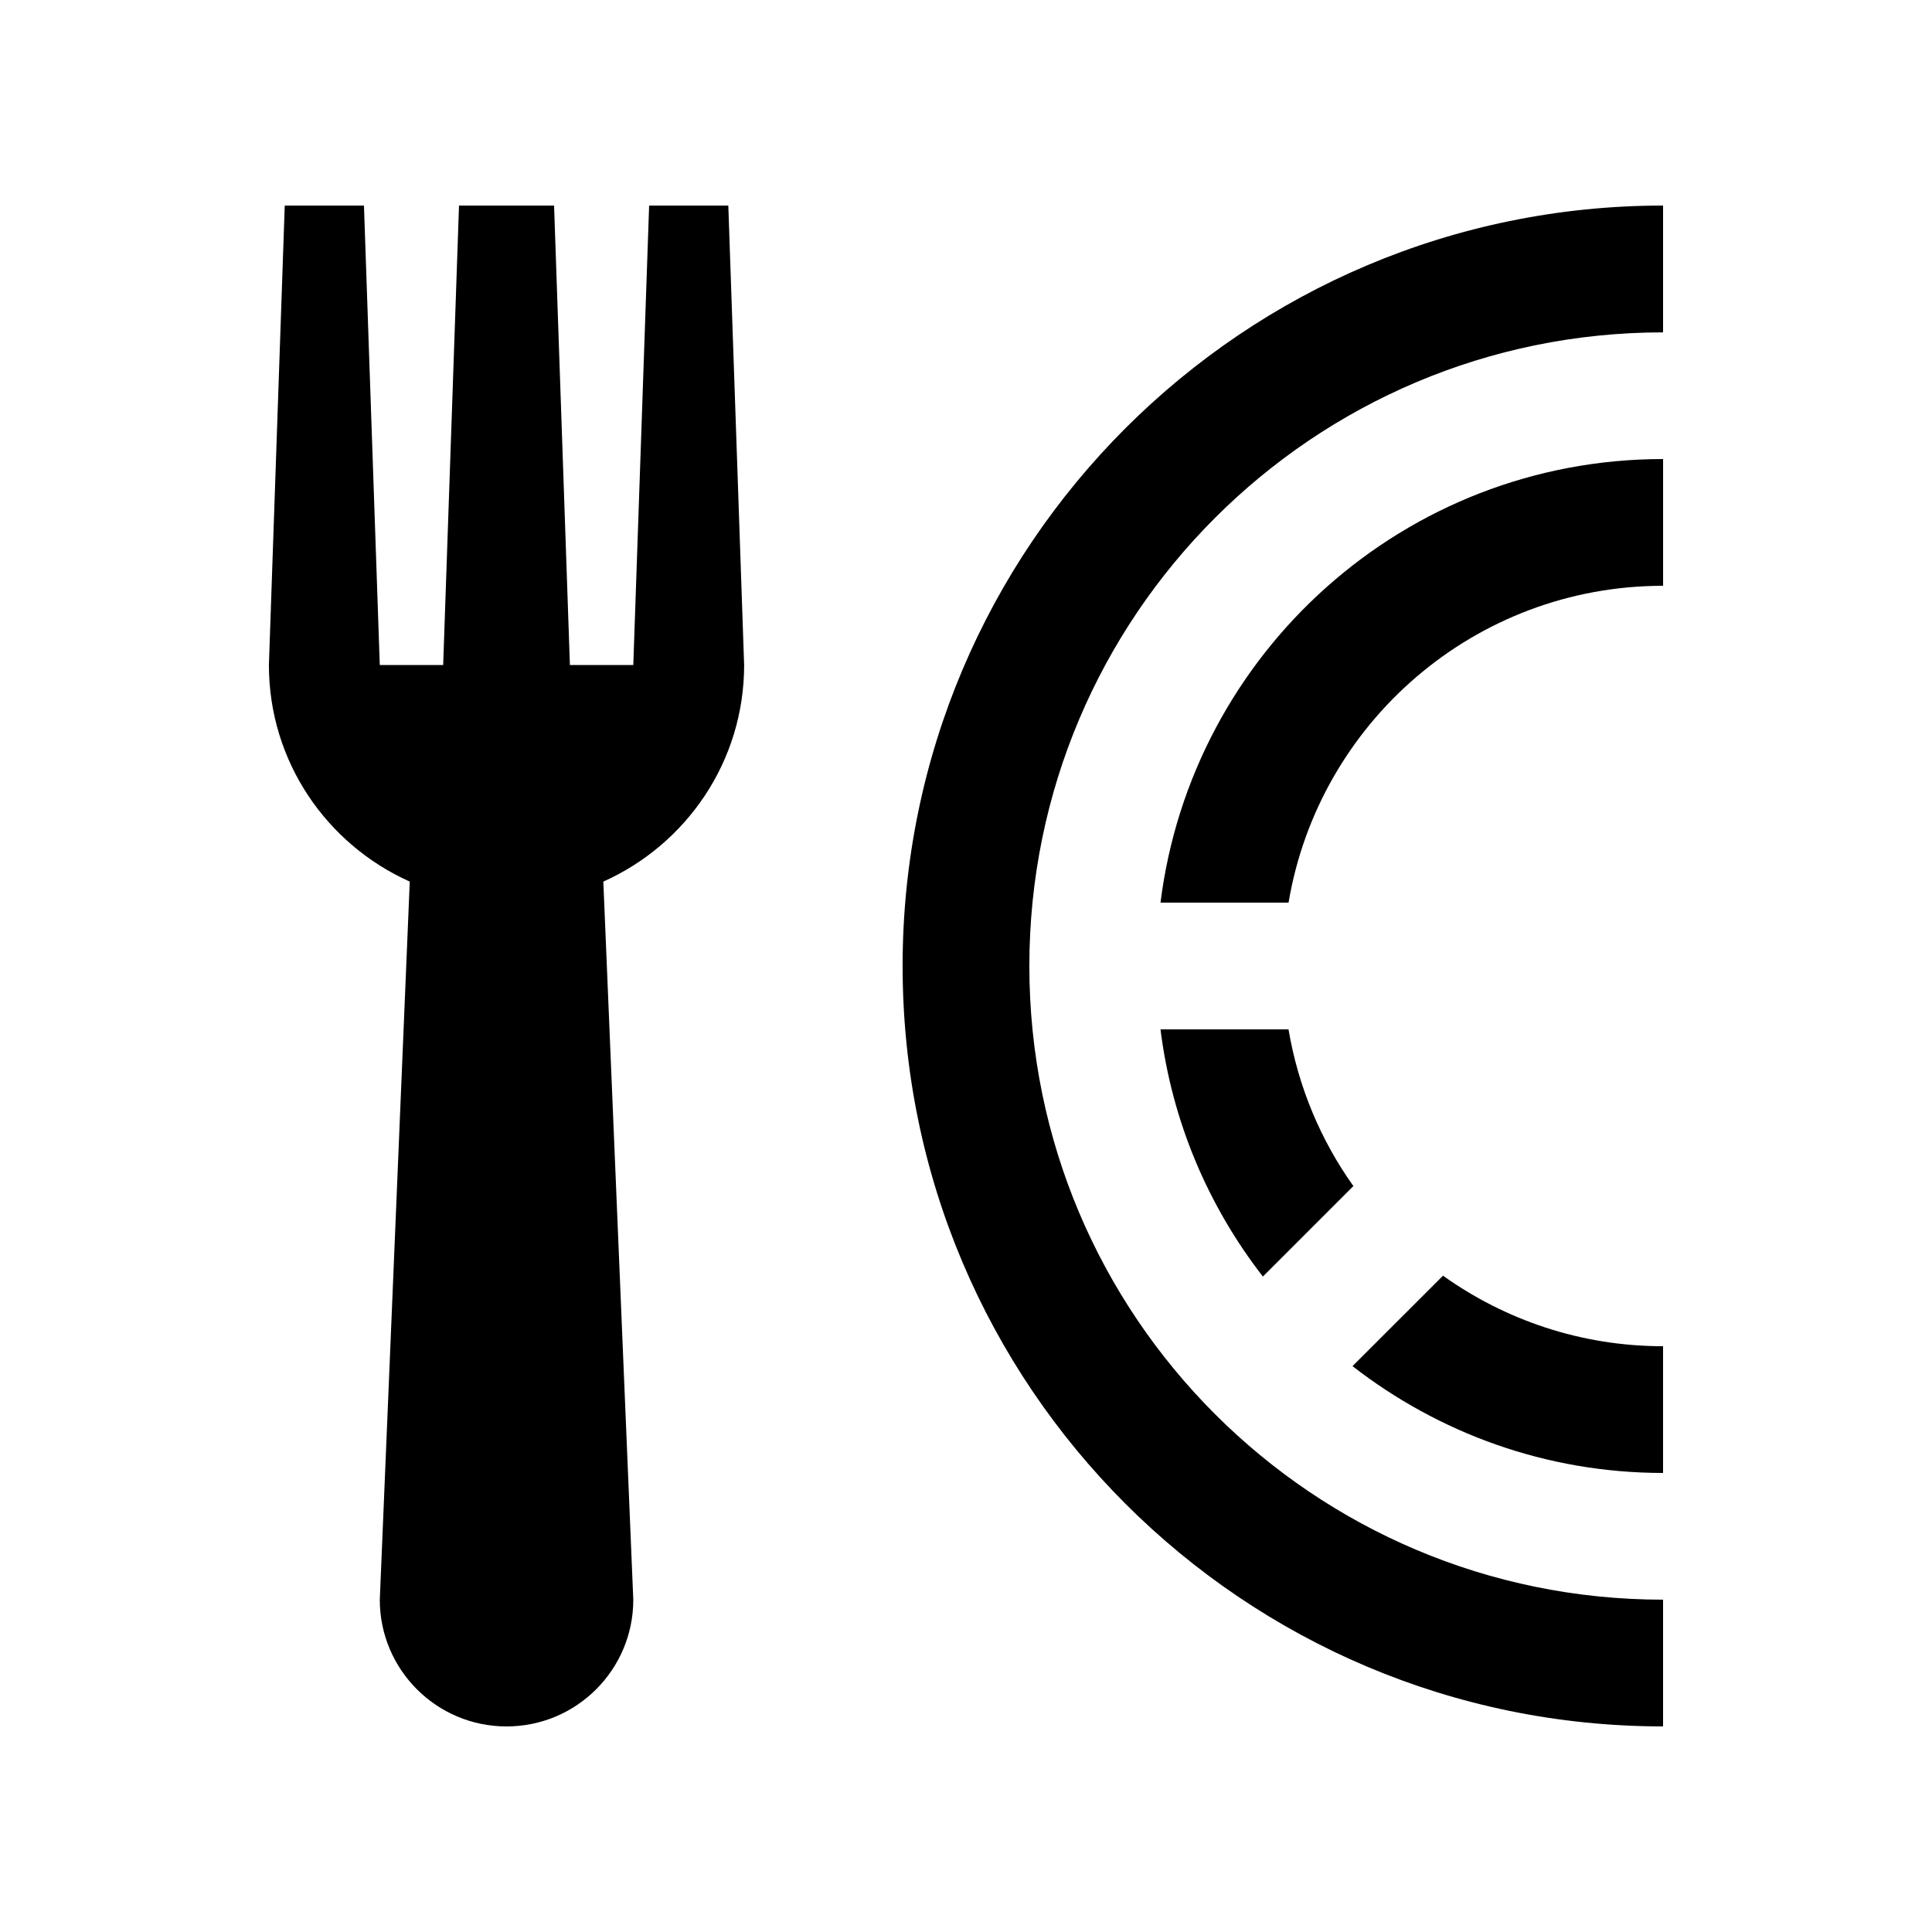
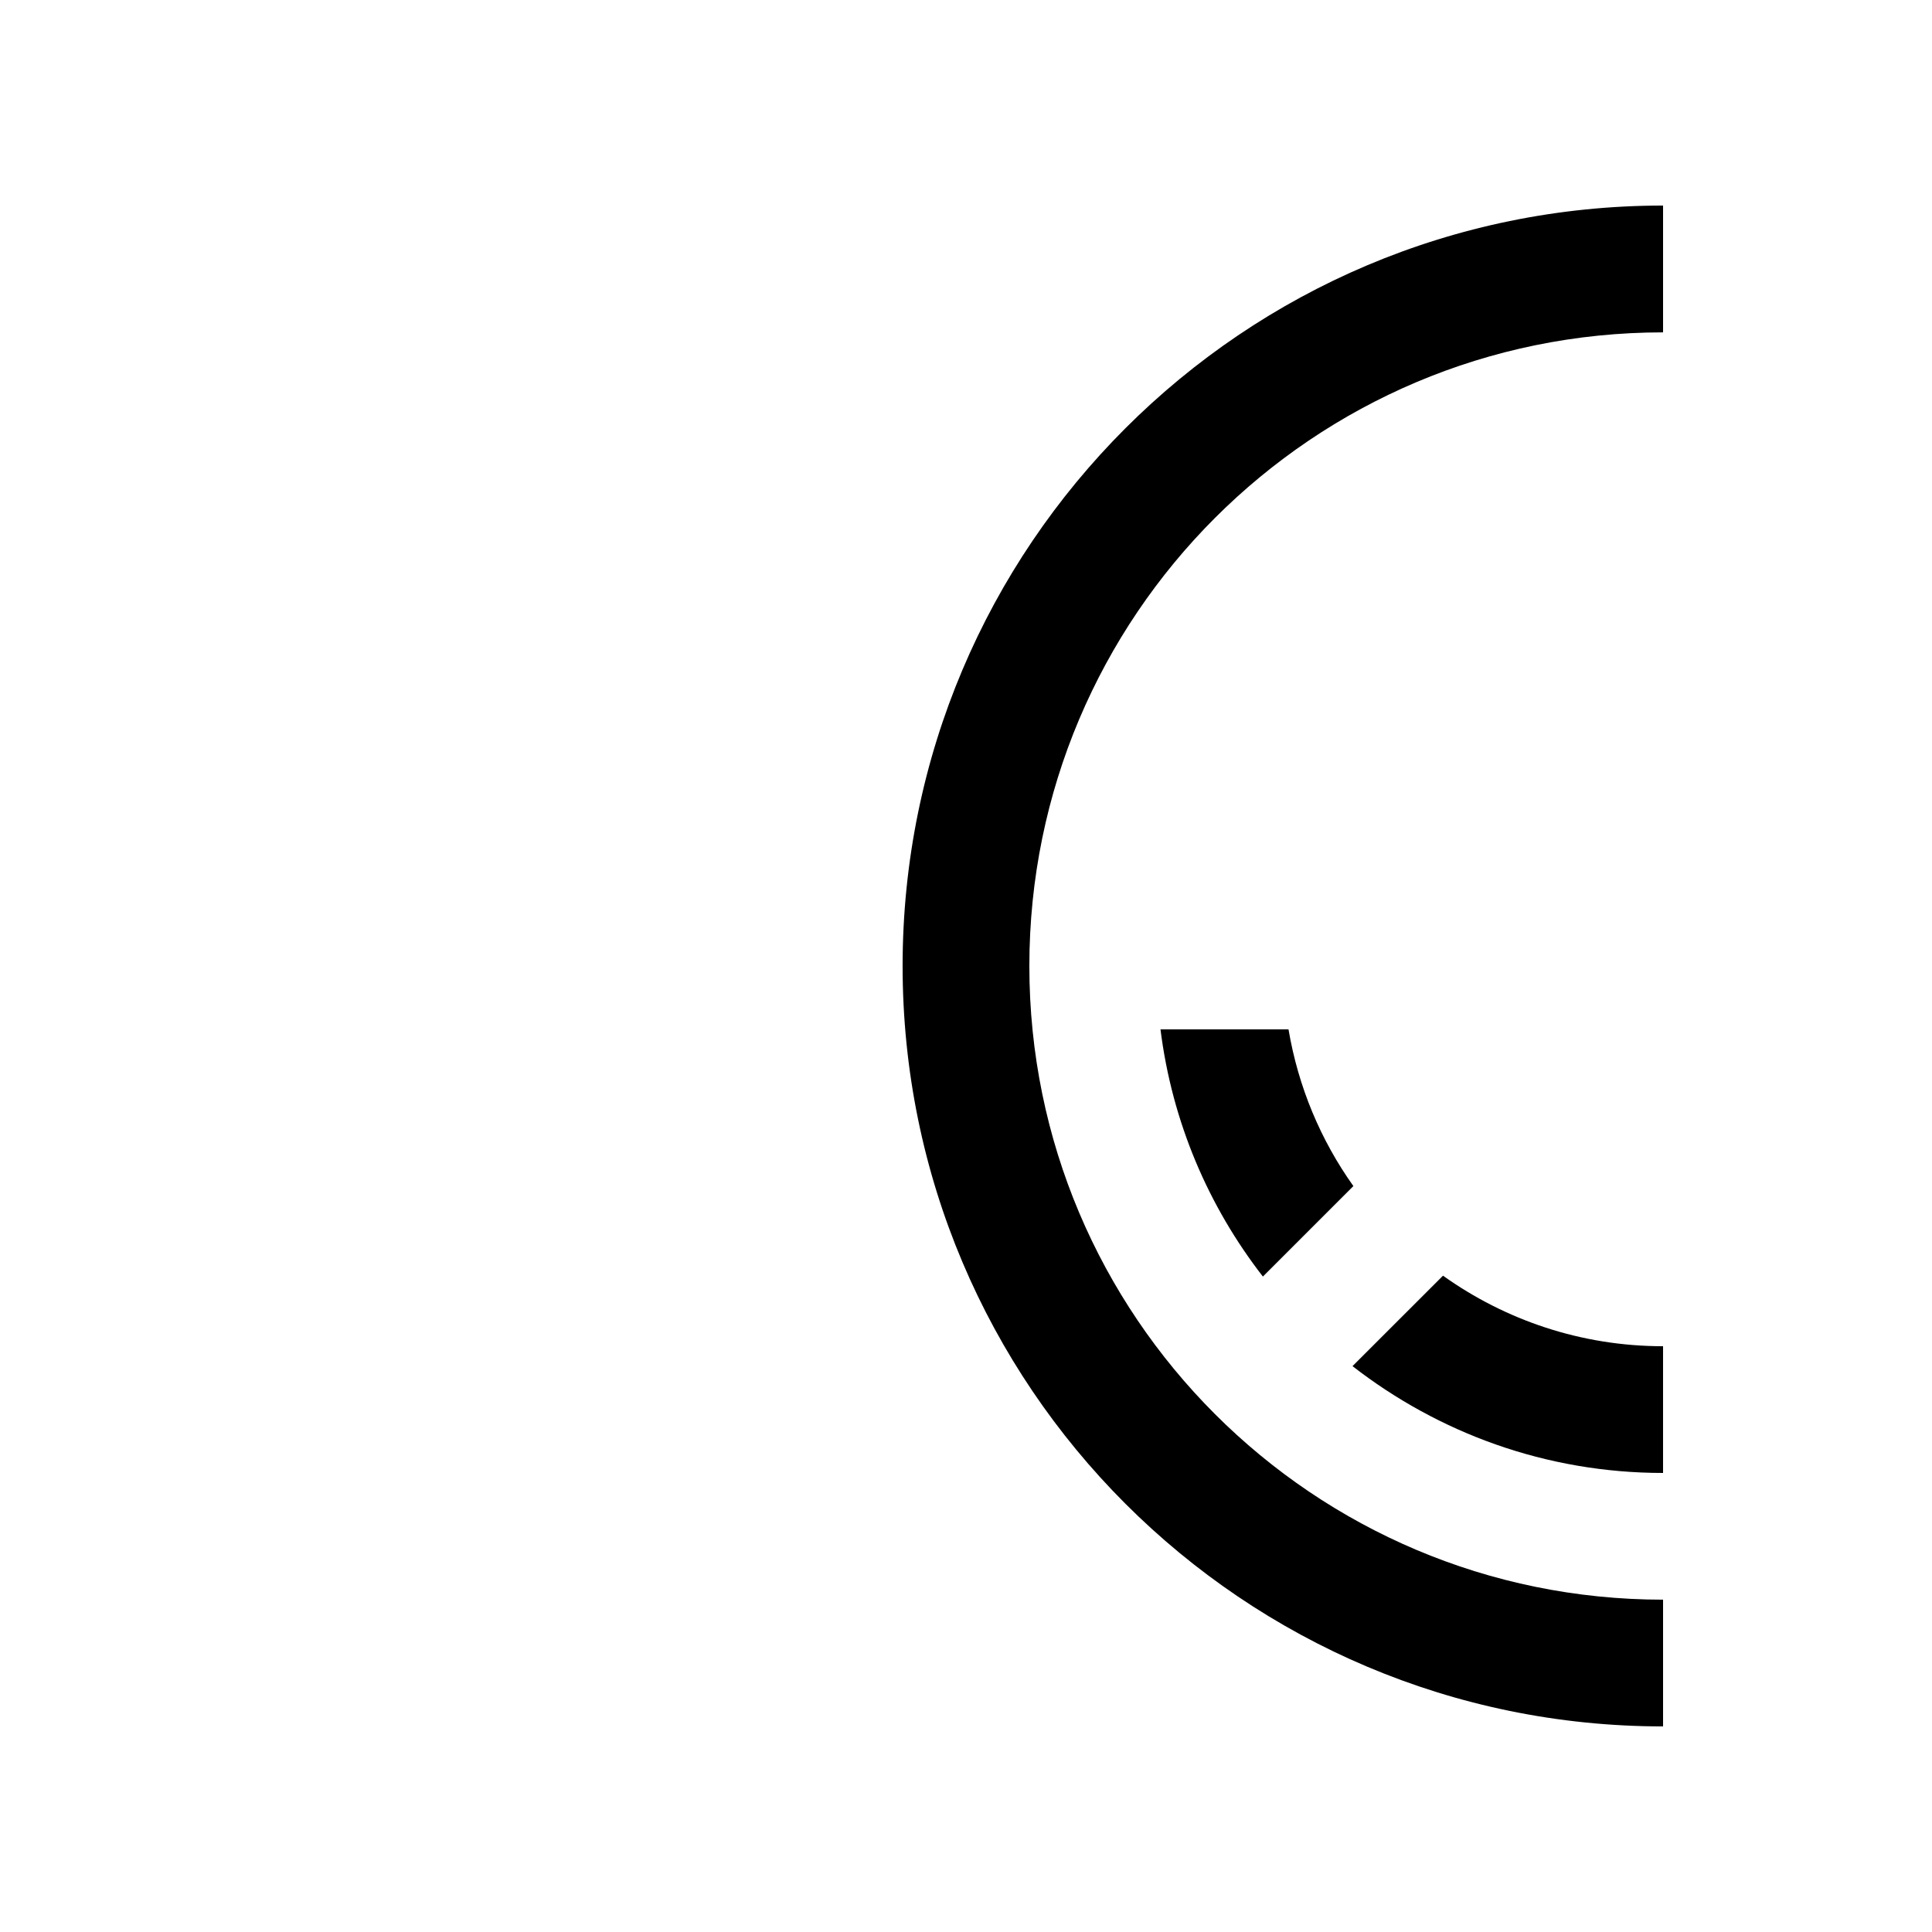
<svg xmlns="http://www.w3.org/2000/svg" fill="#000000" width="800px" height="800px" version="1.1" viewBox="144 144 512 512">
  <g>
    <path d="m584.73 567.93c-92.762 0-167.94-75.18-167.94-167.93 0-92.742 75.18-167.92 167.94-167.92v-33.605c-111.29 0.016-201.53 90.23-201.53 201.52 0 111.3 90.238 201.52 201.53 201.52z" />
    <path d="m478.68 482.3 23.98-23.98c-8.645-12.133-14.609-26.238-17.191-41.523h-33.926c3.066 24.52 12.707 46.918 27.137 65.504z" />
    <path d="m502.43 506.04c22.766 17.684 51.254 28.309 82.297 28.309v-33.586c-21.746 0-41.855-6.953-58.32-18.695z" />
-     <path d="m485.48 383.21c8.004-47.629 49.332-83.969 99.254-83.969v-33.59c-68.488 0-124.91 51.297-133.19 117.55h33.934z" />
-     <path d="m311.83 320.23 4.195-121.75h20.984l4.195 121.75c0 25.617-15.34 47.559-37.316 57.402l7.941 190.3c0 18.551-15.039 33.59-33.59 33.59-18.551 0-33.59-15.039-33.59-33.59l7.941-190.3c-21.977-9.84-37.328-31.785-37.328-57.402l4.199-121.75h20.992l4.195 121.75h16.797l4.199-121.75h25.191l4.195 121.75z" />
  </g>
</svg>